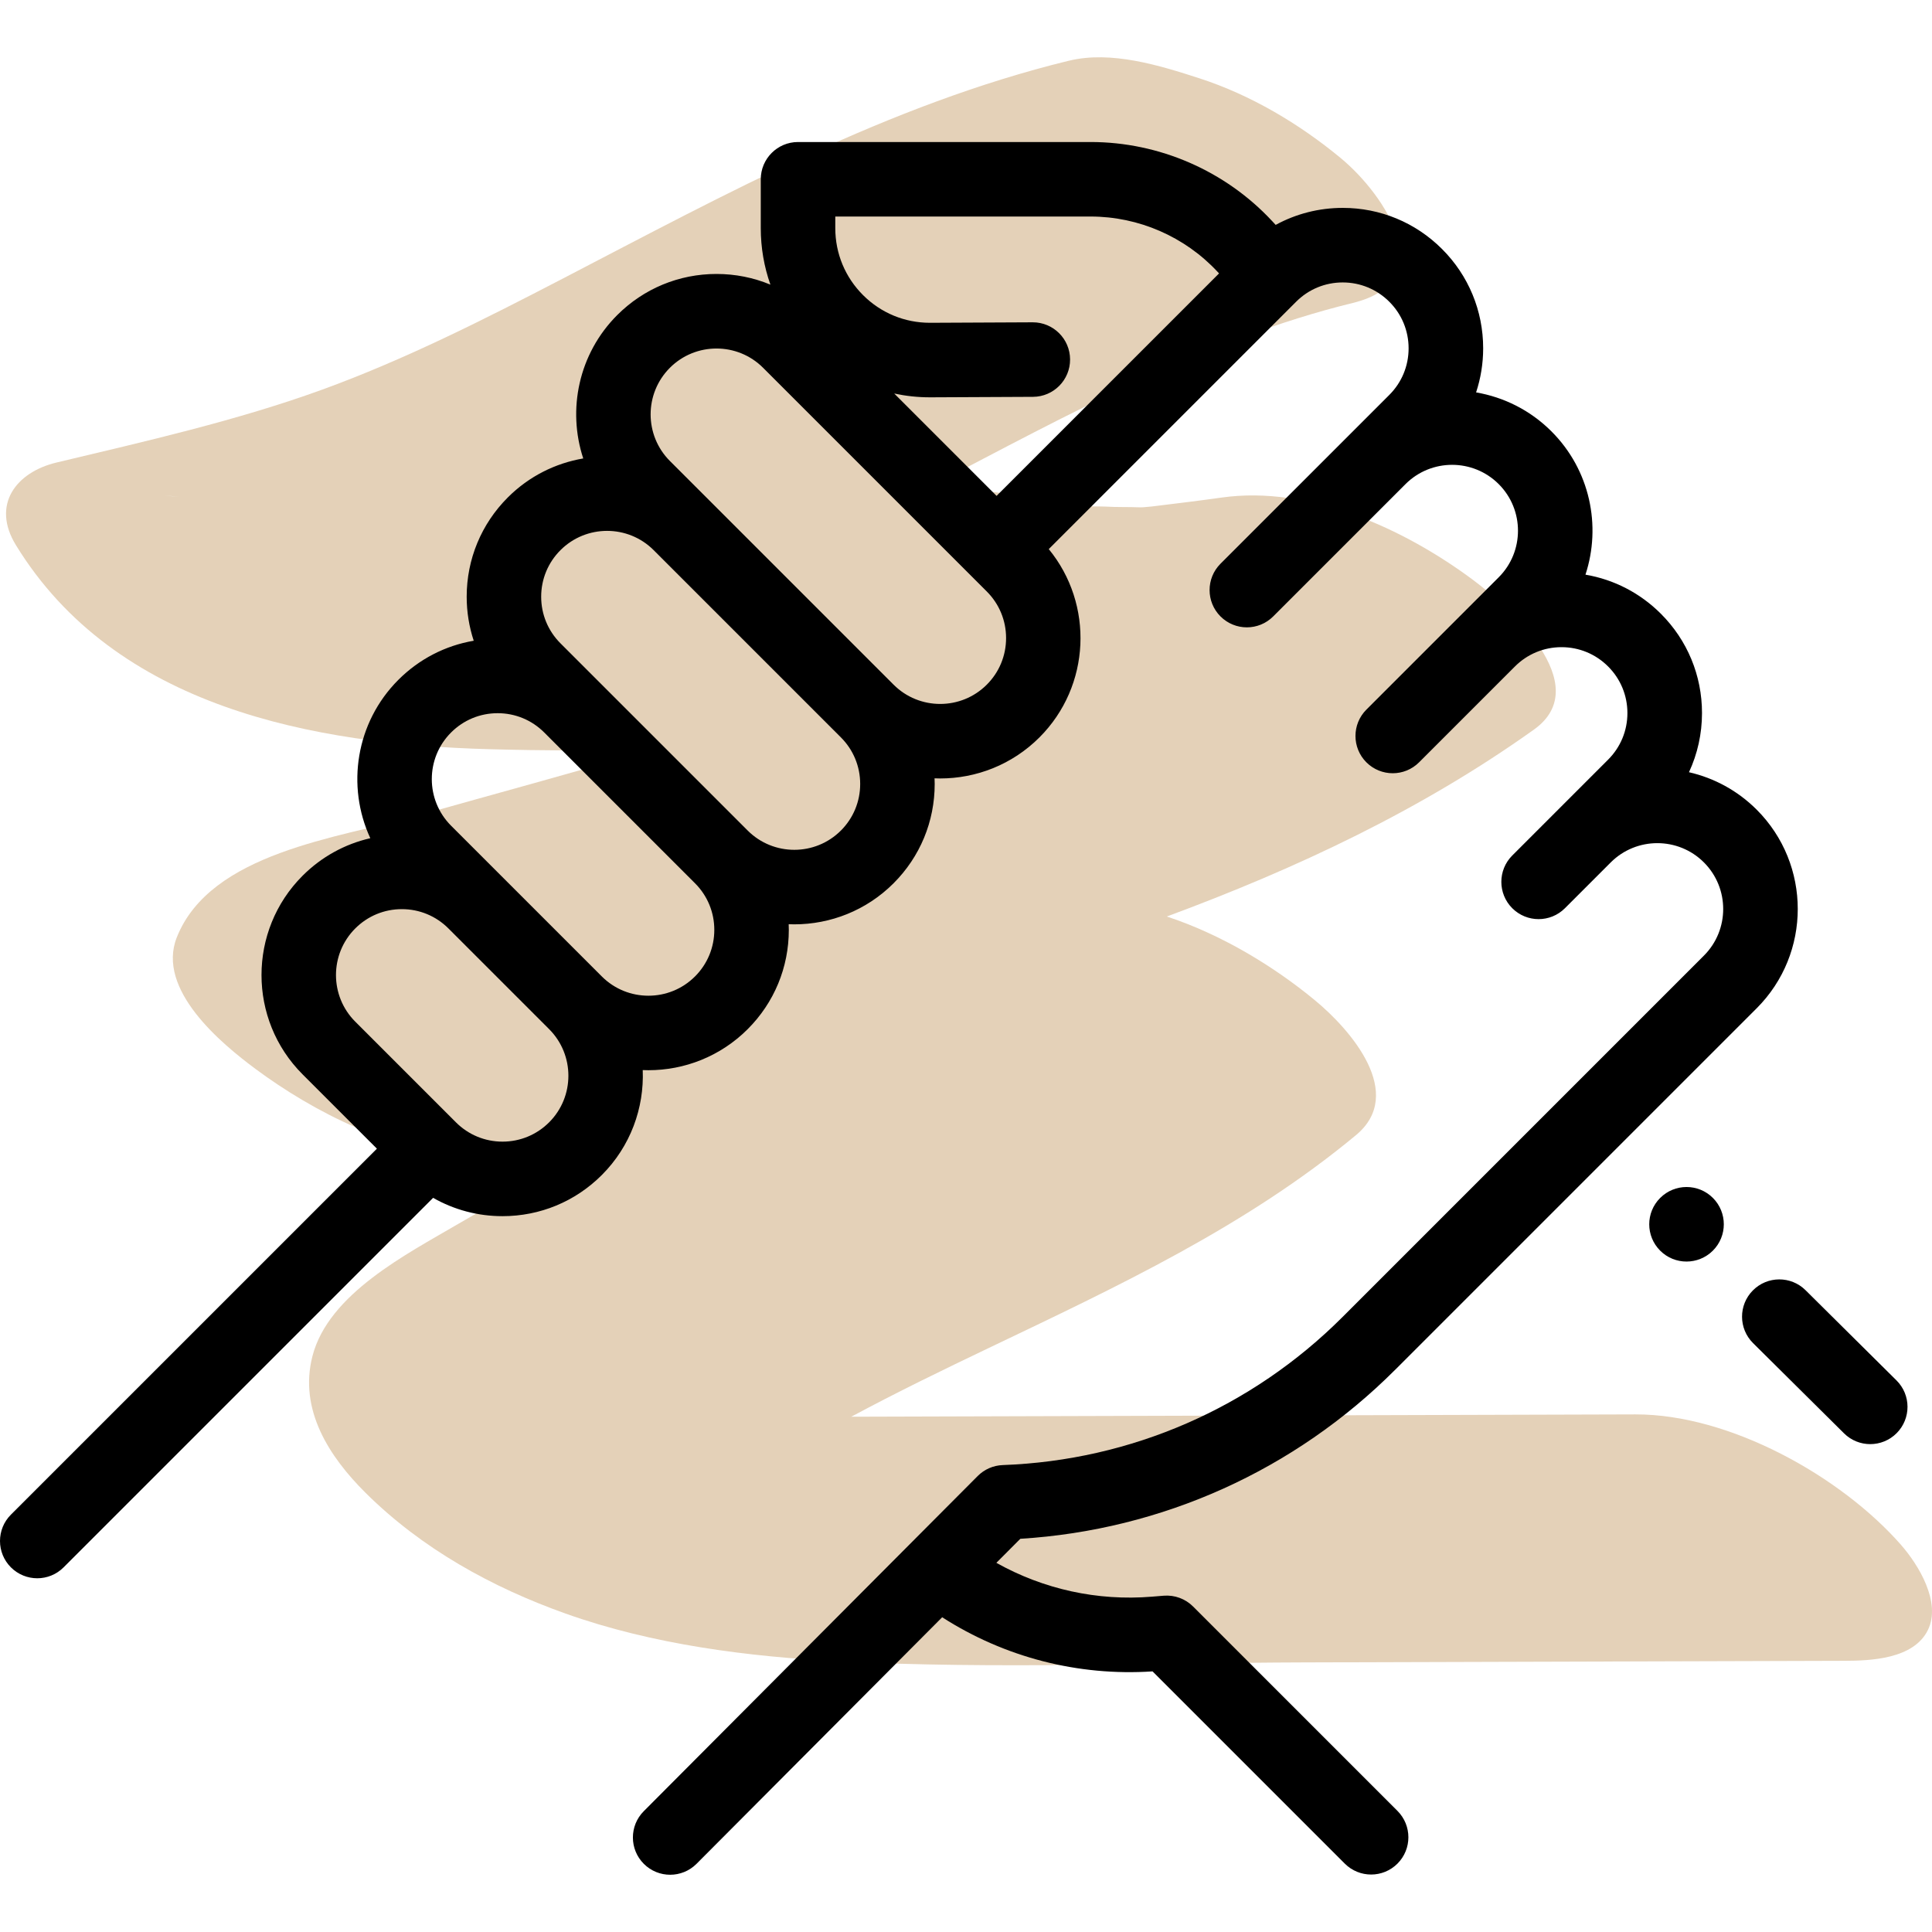
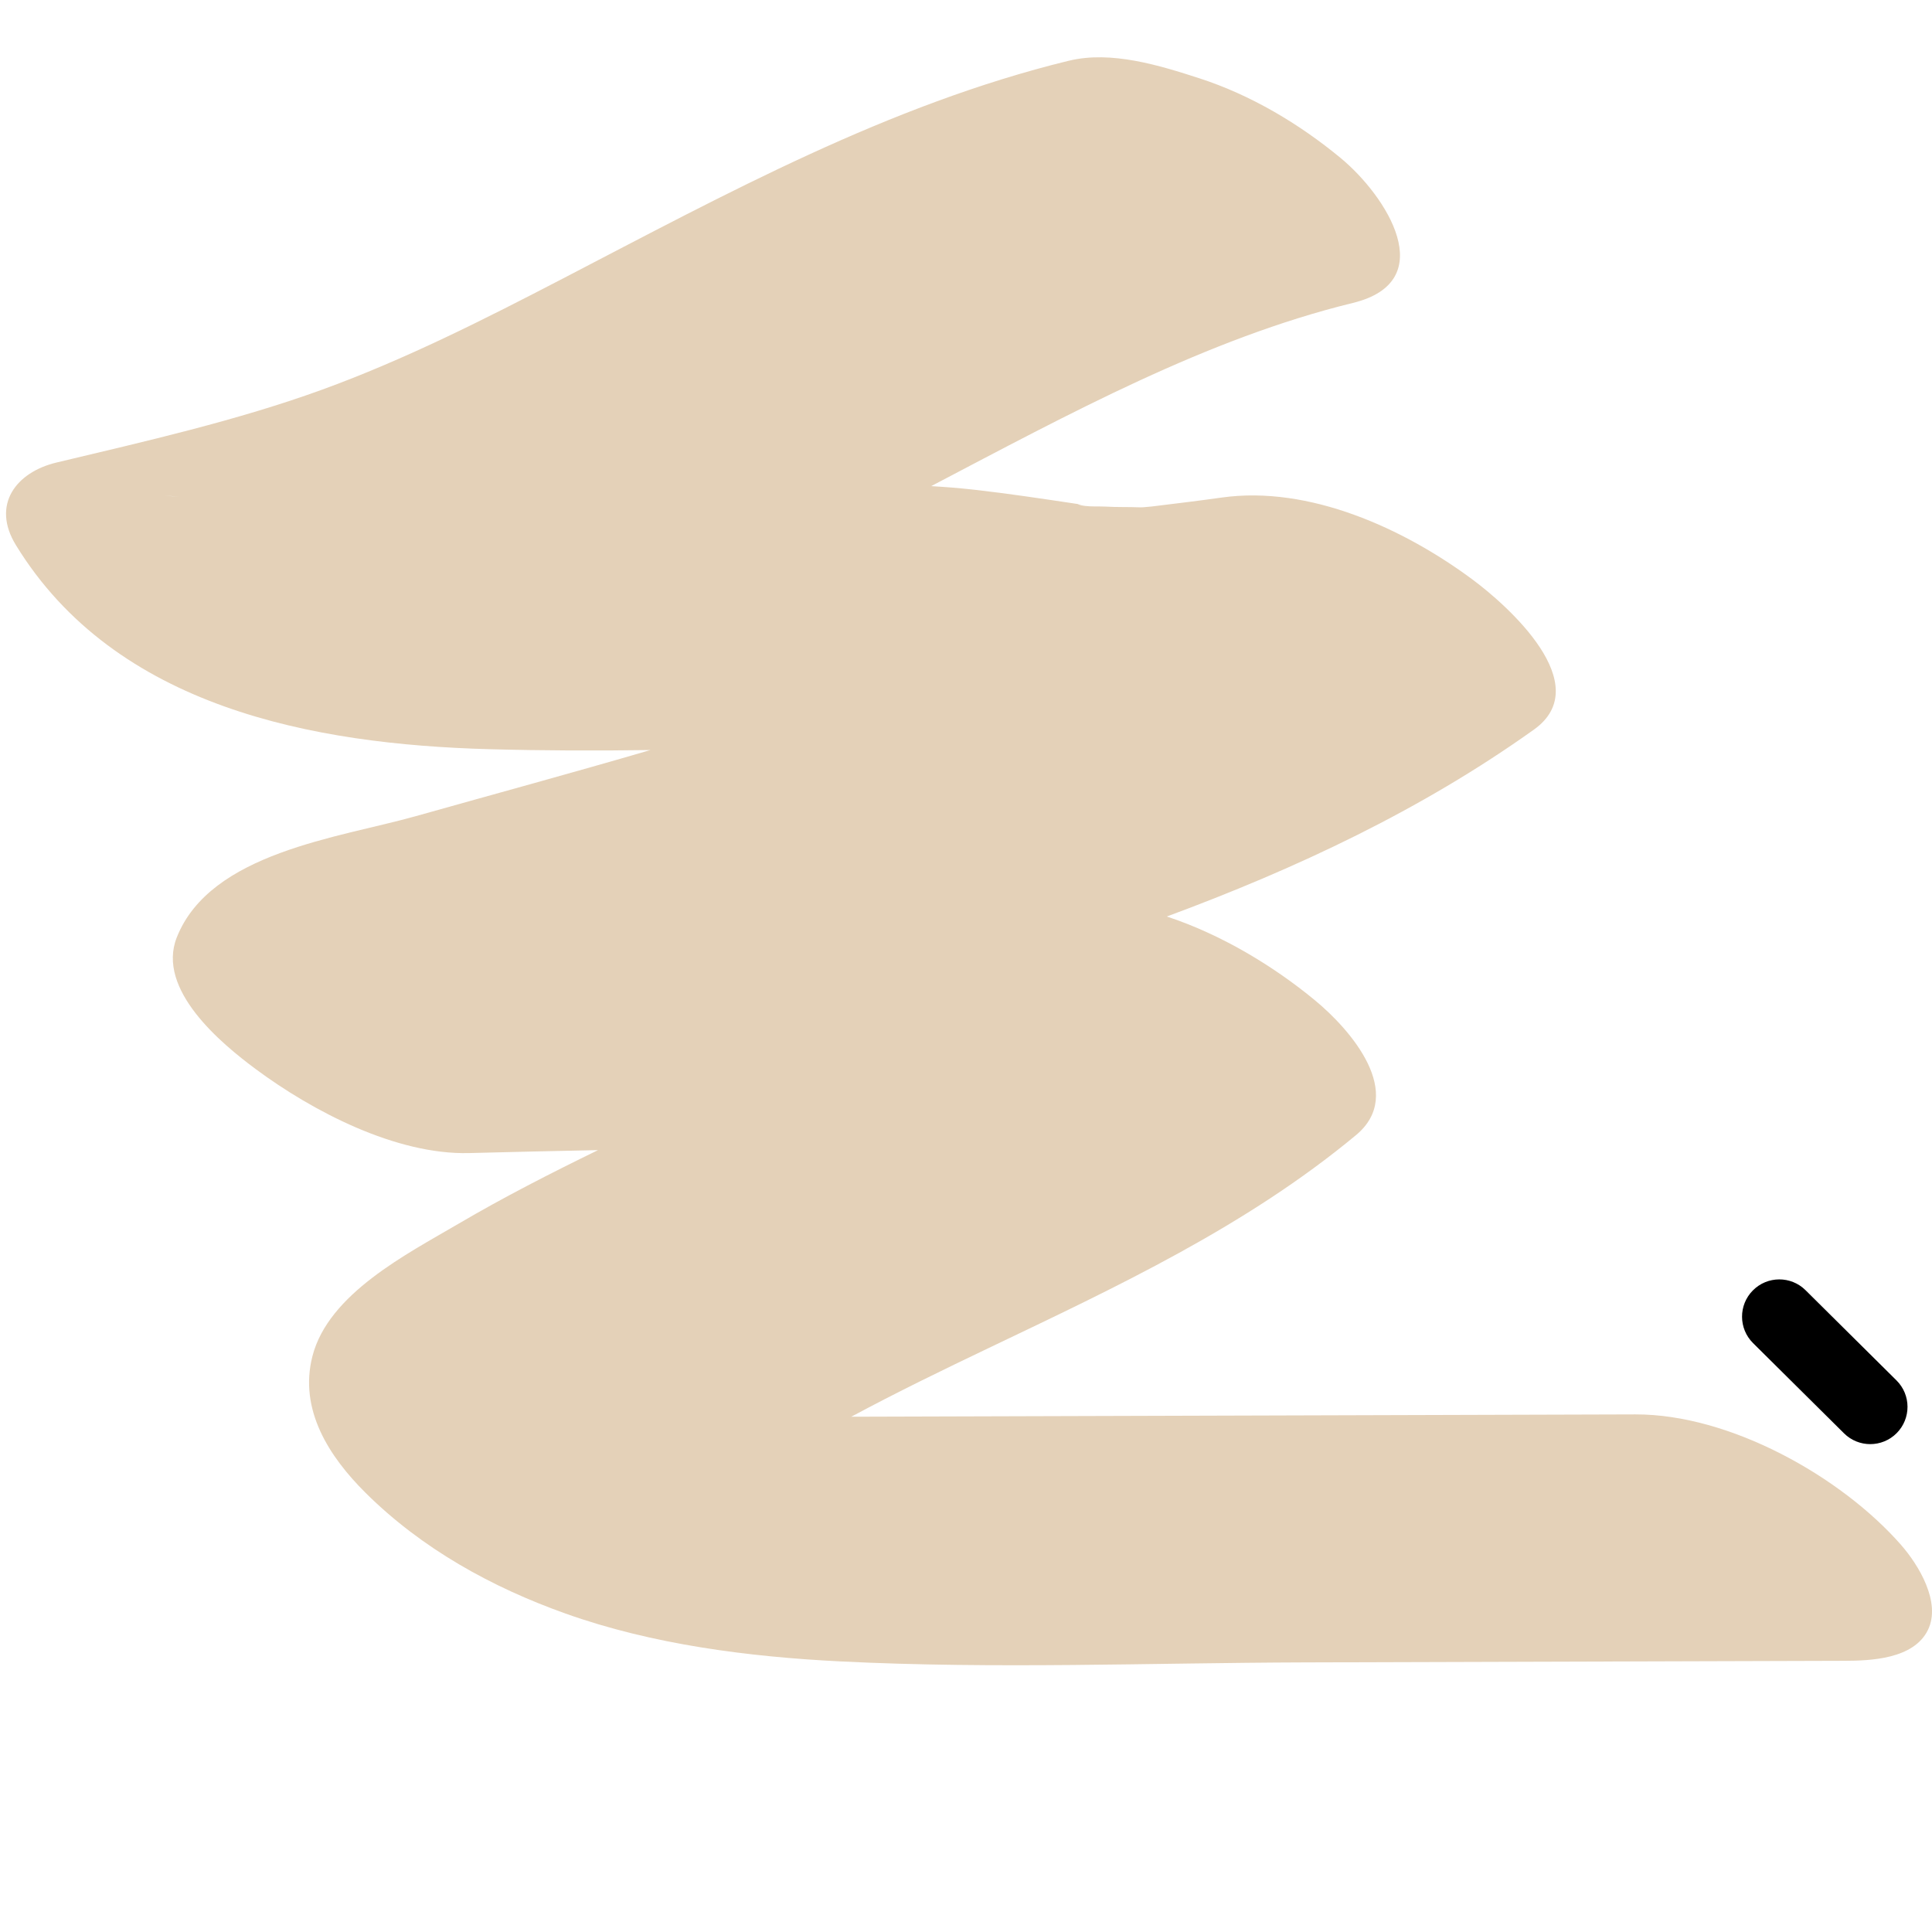
<svg xmlns="http://www.w3.org/2000/svg" id="Capa_1" version="1.1" viewBox="0 0 250 250">
  <path d="M246.023,199.94c-7.808-8.917-22.213-16.953-34.398-16.917-33.824.1-67.648.2-101.472.301,5.86-3.147,11.847-6.055,17.848-8.922,16.547-7.907,33.251-15.715,47.459-27.513,6.475-5.378-.656-13.612-5.3-17.447-5.362-4.429-12.112-8.519-19.175-10.846,16.733-6.193,32.914-13.771,47.508-24.19,8.119-5.796-3.391-16.03-7.943-19.41-8.892-6.602-21.154-12.221-32.503-10.608-3.005.427-6.013.78-9.024,1.153l-1.129.101c-.106.002-.219.005-.356.008-1.506-.065-3.007-.006-4.516-.099-.38-.023-.893-.013-1.427-.018-.13-.02-.404-.06-.859-.125-.593-.086-1.185-.173-1.777-.264-4.276-.637-8.559-1.285-12.855-1.77-1.868-.211-3.738-.36-5.61-.47,17.858-9.359,35.668-19.088,54.57-23.706,11.445-2.797,4.332-13.864-1.605-18.769-5.352-4.42-11.604-8.136-18.218-10.284-5.199-1.688-11.457-3.623-16.928-2.286v-.004c-23.345,5.705-44.327,17.2-65.484,28.191-10.134,5.265-20.412,10.47-31.161,14.38-10.931,3.976-22.871,6.687-34.359,9.425-5.215,1.243-8.46,5.449-5.254,10.681,12.891,21.033,38.488,25.788,61.232,26.412,6.952.19,13.913.213,20.874.11-10.094,2.955-20.248,5.707-30.373,8.56-9.914,2.793-26.564,4.689-30.913,15.687-2.67,6.755,5.76,13.73,10.196,17.024,7.358,5.463,18.173,11.129,27.645,10.88,5.556-.146,11.112-.269,16.669-.382-6.125,2.988-12.198,6.088-18.076,9.54-6.645,3.902-16.802,9.037-18.879,17.121-1.777,6.916,2.14,12.99,6.896,17.709,7.251,7.192,16.275,12.189,25.861,15.603,11.277,4.017,23.684,5.595,35.58,6.19,19.956.999,40.1.187,60.076.127,23.272-.069,46.547-.138,69.819-.206,3.413-.01,8.955-.22,10.804-3.978,1.772-3.603-1.246-8.477-3.444-10.986h.002ZM141.58,65.532c-.792-.008-1.627-.052-2.131-.303,1.182.168,1.884.268,2.131.303ZM23.149,64.306l-1.865-.193c.63.043,1.252.116,1.872.194-.003,0-.005,0-.008,0Z" fill="#e4d1b8" />
  <path d="M245.405,178.624l-11.767-11.671c-1.891-1.876-4.944-1.863-6.819.028-1.876,1.891-1.863,4.944.028,6.819l11.767,11.671c.94.933,2.168,1.399,3.395,1.399,1.24,0,2.481-.476,3.423-1.427,1.876-1.891,1.864-4.944-.027-6.819Z" />
-   <path d="M221.648,155.011c-1.883-1.883-4.935-1.883-6.819,0l-.008.008c-1.883,1.883-1.879,4.932.004,6.815.94.941,2.174,1.411,3.407,1.411s2.473-.472,3.416-1.414c1.883-1.883,1.883-4.936,0-6.82Z" />
-   <path d="M180.54,177.245l46.776-46.776c7.084-7.085,7.084-18.613,0-25.697-2.498-2.498-5.549-4.111-8.763-4.847,1.102-2.369,1.685-4.969,1.685-7.659,0-4.854-1.89-9.417-5.322-12.848-2.692-2.692-6.08-4.43-9.758-5.057,2.071-6.309.607-13.534-4.401-18.541-2.753-2.753-6.178-4.43-9.751-5.044.599-1.817.915-3.736.915-5.705,0-4.854-1.89-9.417-5.322-12.848-3.432-3.432-7.995-5.322-12.848-5.322-3.082,0-6.045.765-8.678,2.2l-.465-.5c-6.046-6.498-14.605-10.224-23.48-10.224h-37.863c-2.663,0-4.822,2.159-4.822,4.822v6.323c0,2.53.428,4.994,1.247,7.31-2.181-.906-4.541-1.382-6.973-1.382-4.854,0-9.417,1.89-12.849,5.322-5.01,5.01-6.472,12.24-4.397,18.551-3.577.612-7.006,2.29-9.761,5.046-3.432,3.432-5.322,7.995-5.322,12.848,0,1.965.315,3.881.911,5.694-3.674.628-7.059,2.366-9.748,5.055-5.533,5.533-6.744,13.777-3.634,20.497-3.293.753-6.318,2.411-8.766,4.859-7.084,7.084-7.084,18.612,0,25.697l9.62,9.619L1.412,195.995c-1.883,1.883-1.883,4.936,0,6.82.942.941,2.176,1.413,3.409,1.413s2.468-.471,3.409-1.413l47.815-47.815c2.707,1.545,5.779,2.371,8.98,2.371,4.853,0,9.416-1.89,12.848-5.322,3.728-3.728,5.492-8.687,5.296-13.581.244.01.489.017.733.017,4.652,0,9.307-1.772,12.848-5.313,3.432-3.432,5.322-7.995,5.322-12.848,0-.245-.008-.489-.018-.733.242.01.483.017.725.017,4.653,0,9.306-1.771,12.848-5.313,3.432-3.432,5.322-7.995,5.322-12.848,0-.245-.008-.489-.018-.733.242.01.483.017.725.017,4.653,0,9.306-1.771,12.848-5.313,6.657-6.657,7.057-17.235,1.205-24.366l32.008-32.008c1.611-1.611,3.751-2.498,6.029-2.498s4.419.887,6.03,2.498c1.611,1.611,2.497,3.751,2.497,6.029s-.887,4.419-2.498,6.029l-4.719,4.719-17.123,17.123c-1.883,1.883-1.883,4.936,0,6.82.942.941,2.176,1.413,3.409,1.413s2.468-.471,3.409-1.413l17.123-17.123c3.324-3.325,8.734-3.325,12.059,0,3.325,3.325,3.325,8.734,0,12.059l-4.72,4.72-12.403,12.403c-1.883,1.883-1.883,4.936,0,6.82.942.941,2.176,1.413,3.409,1.413s2.468-.471,3.409-1.413l12.403-12.403c1.611-1.611,3.752-2.498,6.029-2.498s4.419.887,6.03,2.498c1.611,1.611,2.497,3.751,2.497,6.029s-.887,4.419-2.498,6.029l-6.478,6.478-5.925,5.925c-1.883,1.883-1.883,4.936,0,6.82.942.941,2.176,1.413,3.409,1.413s2.468-.471,3.409-1.413l5.93-5.93c3.325-3.319,8.731-3.319,12.054.004,3.325,3.325,3.325,8.734,0,12.059l-46.776,46.776c-11.746,11.746-27.356,18.546-43.956,19.149-1.22.044-2.379.55-3.241,1.416l-43.211,43.371c-1.88,1.886-1.874,4.94.013,6.819.941.937,2.172,1.406,3.403,1.406s2.474-.473,3.416-1.419l31.783-31.9c8.073,5.179,17.567,7.642,27.221,7.003l24.875,24.875c.942.941,2.176,1.413,3.409,1.413s2.468-.471,3.409-1.413c1.883-1.883,1.883-4.936,0-6.82l-26.448-26.45c-1.001-1.001-2.393-1.512-3.804-1.397l-1.529.125c-7.056.579-14.031-.967-20.121-4.38l3.099-3.11c18.327-1.131,35.486-8.853,48.506-21.873ZM71.056,145.229c-1.611,1.611-3.752,2.498-6.029,2.498s-4.419-.887-6.029-2.498l-13.029-13.029c-3.325-3.325-3.325-8.734,0-12.059,1.611-1.611,3.752-2.498,6.03-2.498s4.419.887,6.029,2.498l13.029,13.029c3.324,3.325,3.324,8.734,0,12.059ZM89.934,126.351c-3.325,3.325-8.735,3.325-12.059,0l-13.029-13.029-6.478-6.478c-3.325-3.325-3.325-8.734,0-12.059,1.611-1.611,3.752-2.498,6.029-2.498s4.419.887,6.029,2.498l19.507,19.507h0c1.611,1.611,2.498,3.752,2.498,6.03s-.887,4.419-2.497,6.03ZM108.811,107.473c-3.325,3.324-8.735,3.325-12.059,0l-24.227-24.227c-1.611-1.611-2.497-3.751-2.497-6.029s.887-4.419,2.498-6.029c1.662-1.662,3.846-2.493,6.029-2.493s4.363.83,6.025,2.49l11.042,11.042,13.188,13.188h0c1.61,1.611,2.497,3.751,2.497,6.029,0,2.278-.886,4.419-2.496,6.03ZM127.689,88.596c-3.325,3.325-8.734,3.325-12.059,0l-24.227-24.227s-.005-.005-.008-.008l-4.711-4.711c-3.325-3.325-3.325-8.734,0-12.059,1.662-1.663,3.846-2.494,6.03-2.494s4.367.831,6.029,2.494l28.945,28.945c1.611,1.611,2.498,3.752,2.498,6.029,0,2.278-.886,4.42-2.497,6.03ZM128.957,64.167l-13.244-13.244c1.502.321,3.046.491,4.617.49h.107l13.232-.062c2.663-.013,4.812-2.181,4.799-4.845-.013-2.655-2.169-4.799-4.821-4.799h-.023l-13.232.062h-.06c-3.26,0-6.327-1.265-8.639-3.567-2.327-2.316-3.607-5.398-3.607-8.682v-1.501h33.042c6.207,0,12.192,2.606,16.421,7.15l.196.211-28.787,28.786Z" />
</svg>